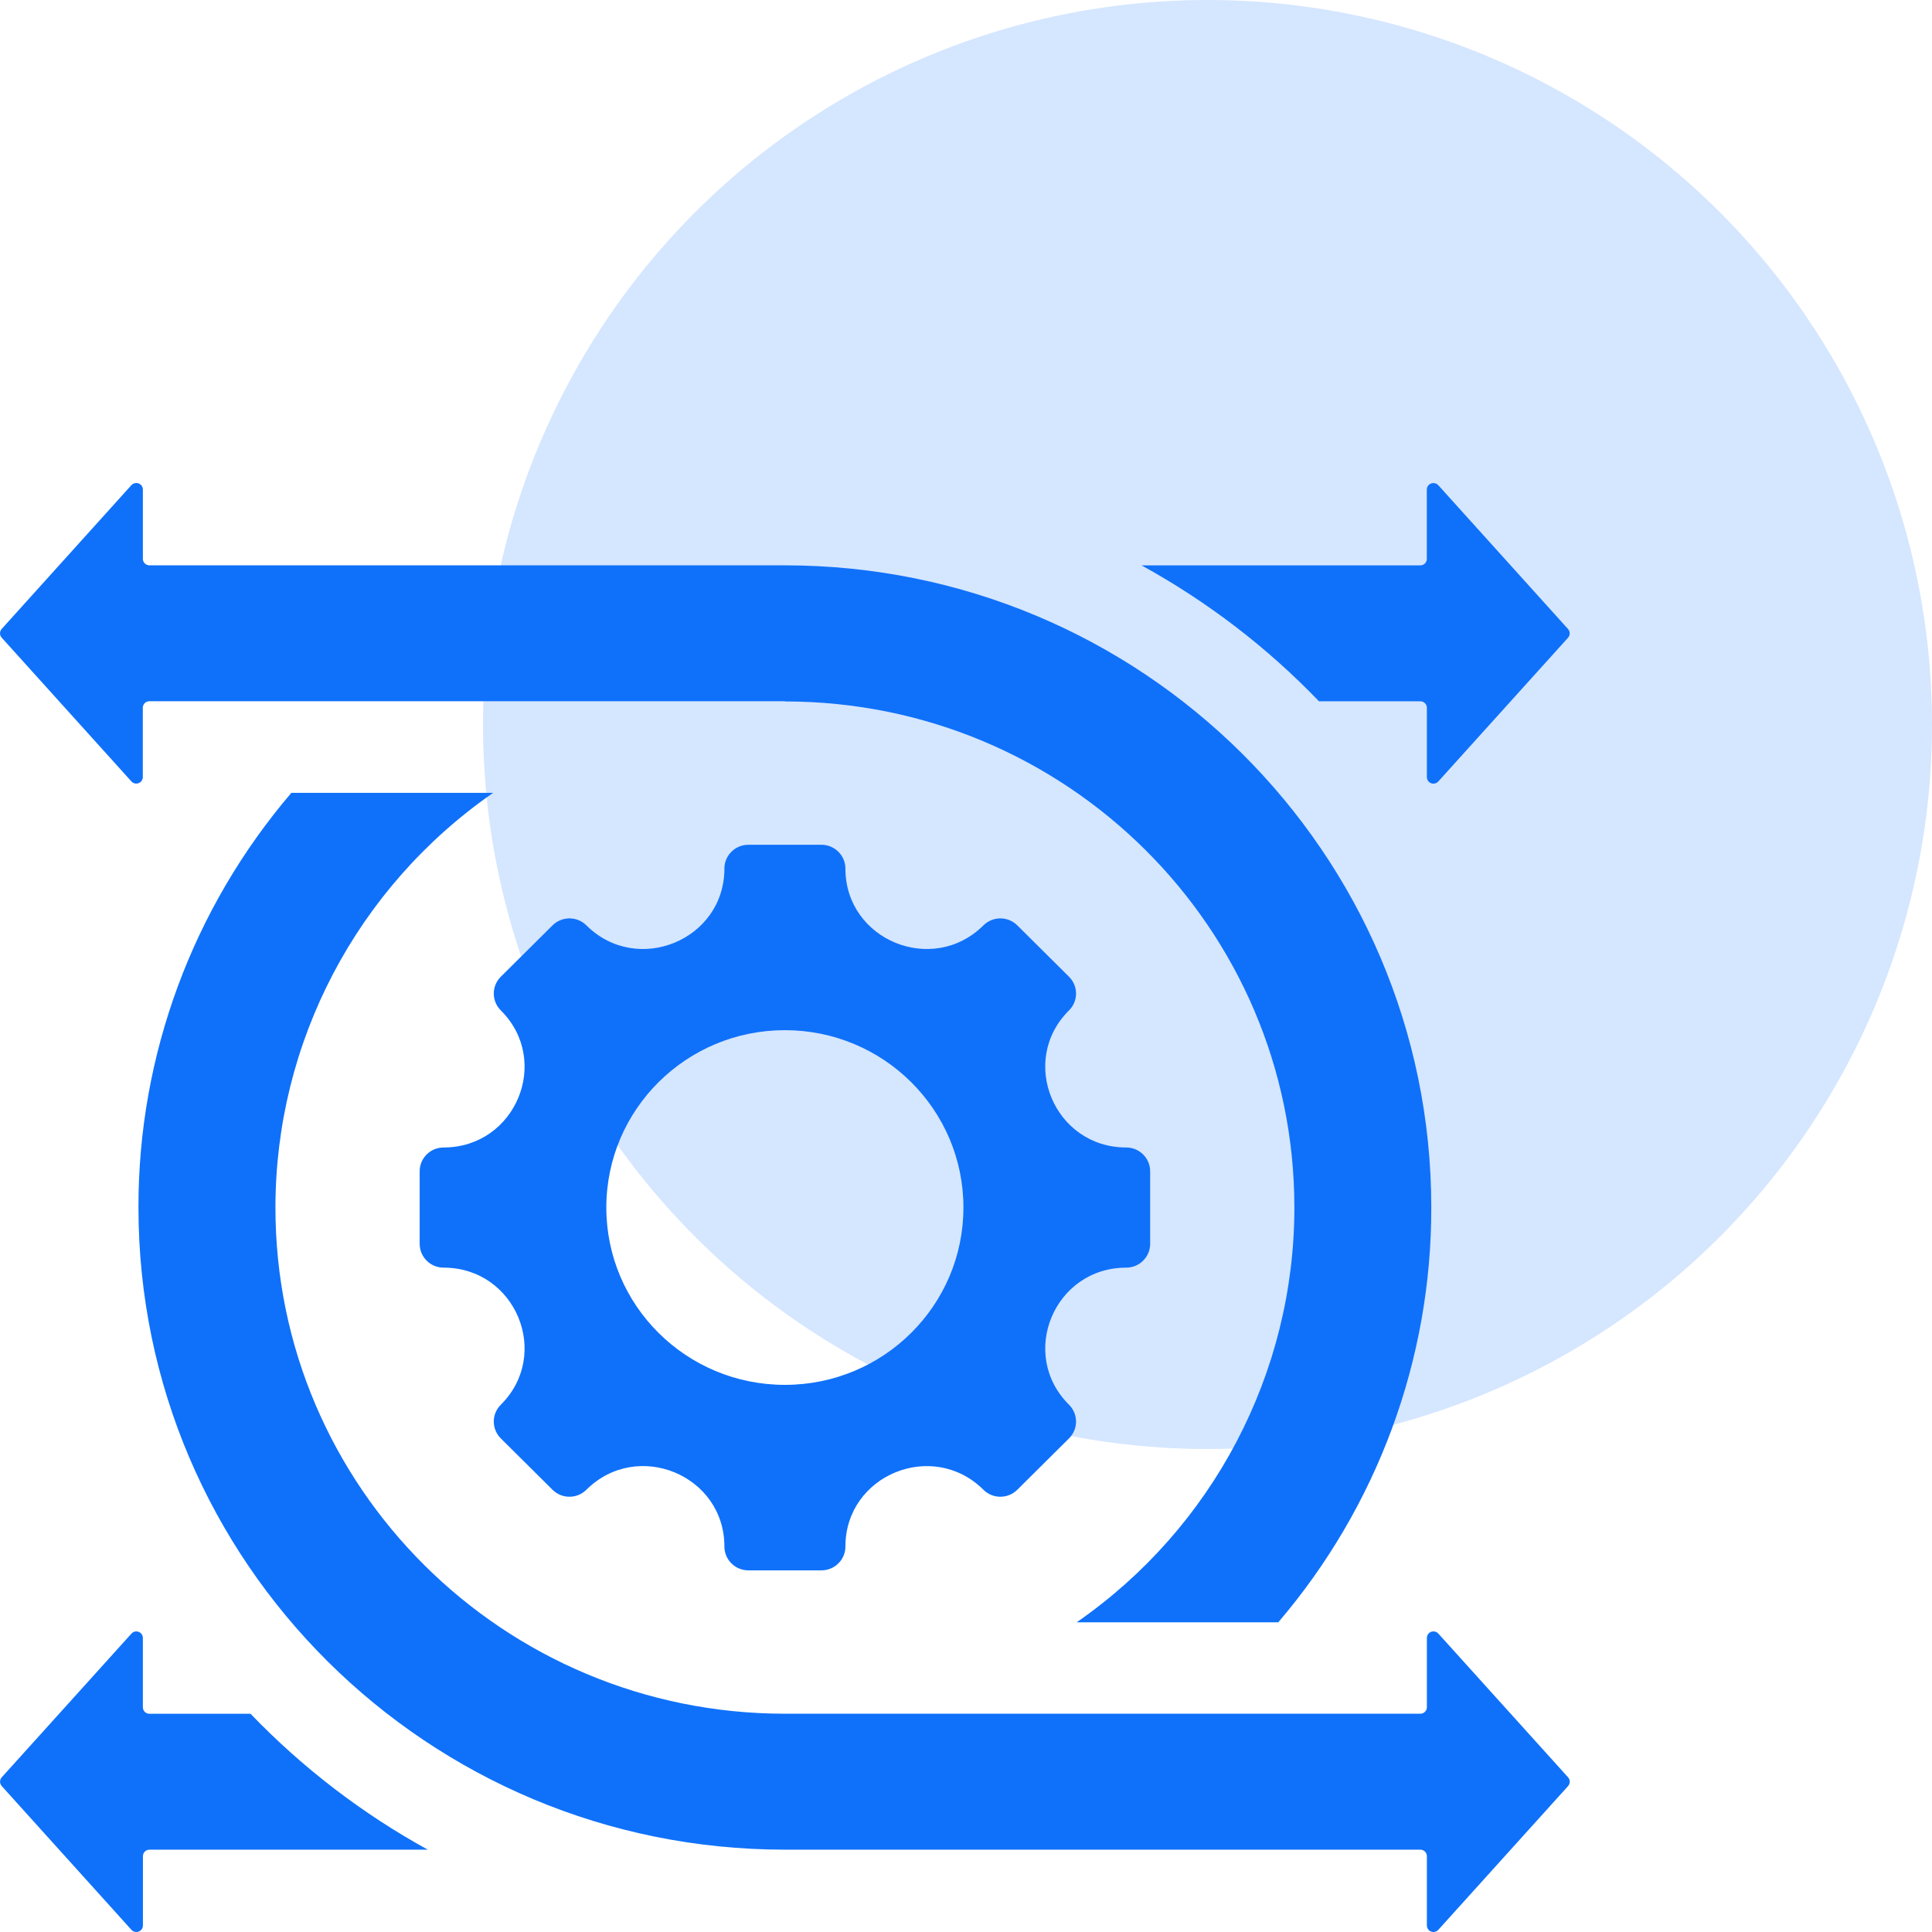
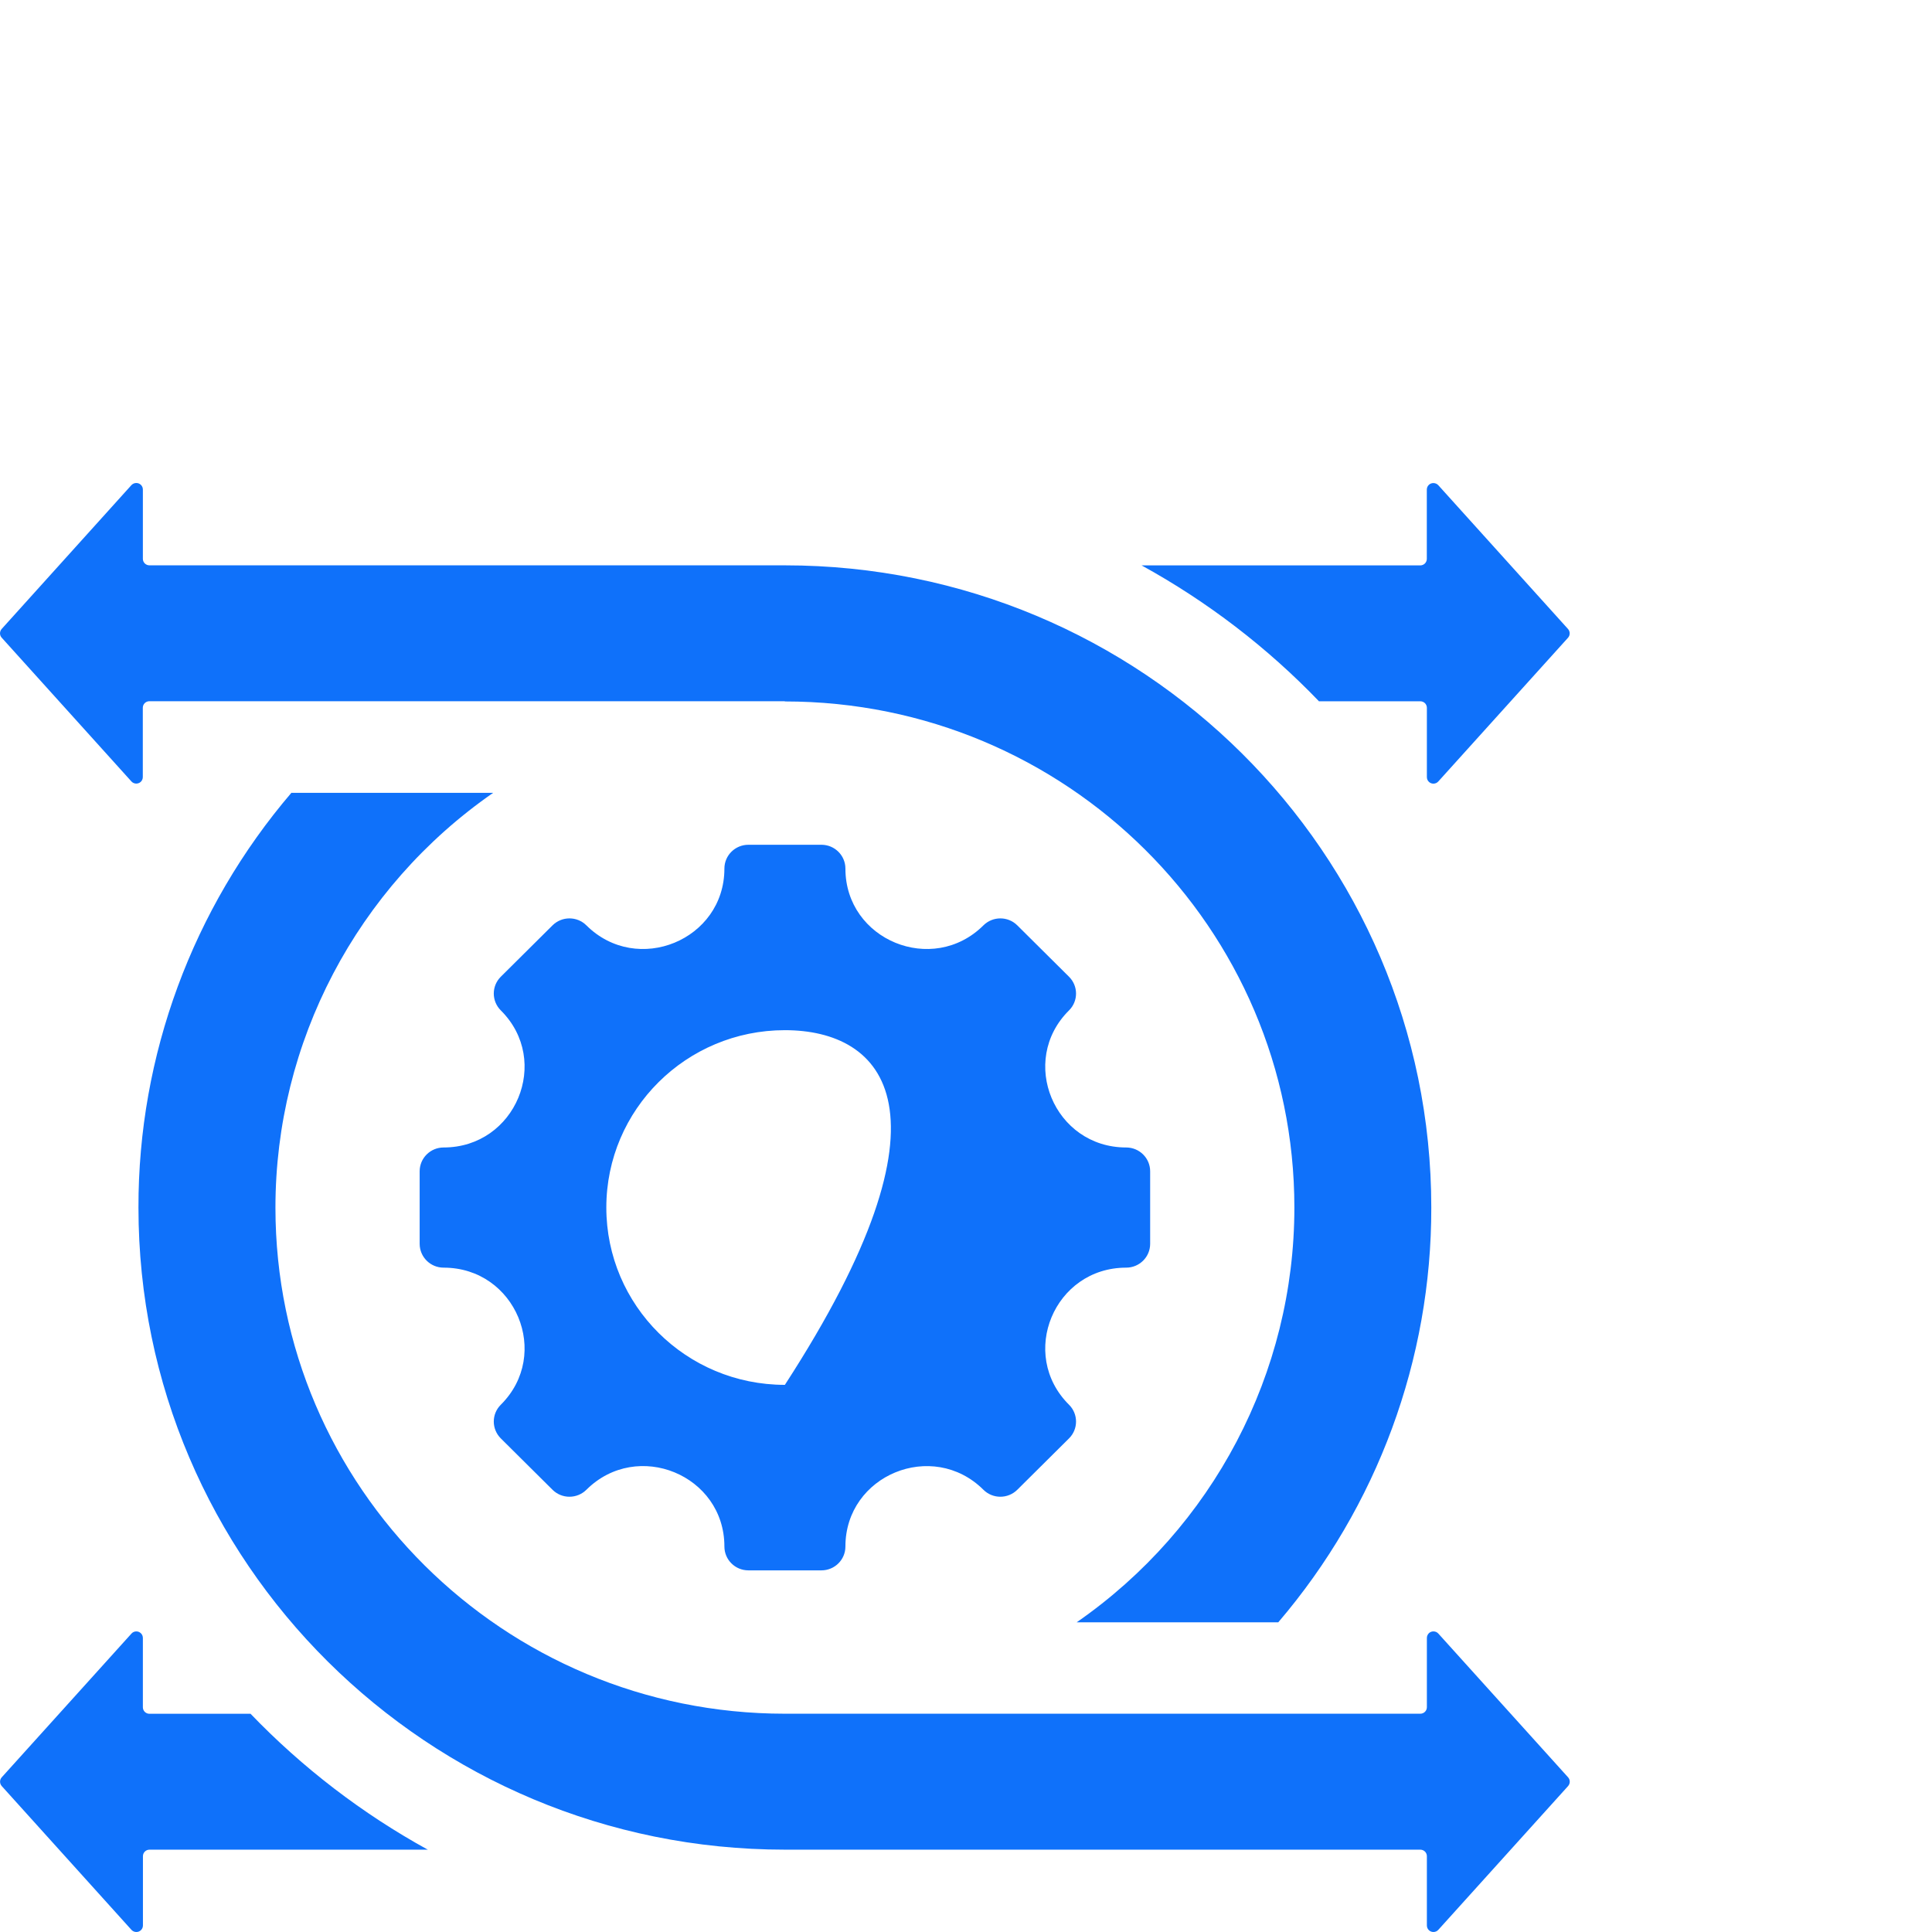
<svg xmlns="http://www.w3.org/2000/svg" width="60" height="60" viewBox="0 0 60 60" fill="none">
-   <circle cx="37.5" cy="22.5" r="22.5" fill="#D5E6FF" />
-   <path fill-rule="evenodd" clip-rule="evenodd" d="M34.974 39.368C32.74 39.368 31.62 42.056 33.199 43.625C33.49 43.914 33.49 44.383 33.199 44.671L31.594 46.265C31.302 46.555 30.83 46.555 30.54 46.265C28.961 44.697 26.255 45.809 26.255 48.029C26.255 48.439 25.921 48.769 25.51 48.769H23.242C22.829 48.769 22.497 48.437 22.497 48.029C22.497 45.807 19.792 44.695 18.212 46.265C17.92 46.555 17.448 46.555 17.158 46.265L15.553 44.671C15.262 44.381 15.262 43.913 15.553 43.625C17.132 42.056 16.012 39.368 13.777 39.368C13.365 39.368 13.033 39.036 13.033 38.628V36.375C13.033 35.966 13.367 35.636 13.777 35.636C16.012 35.636 17.132 32.947 15.553 31.379C15.262 31.089 15.262 30.621 15.553 30.333L17.158 28.739C17.45 28.449 17.922 28.449 18.212 28.739C19.79 30.307 22.497 29.194 22.497 26.975C22.497 26.565 22.831 26.235 23.242 26.235H25.51C25.922 26.235 26.255 26.567 26.255 26.975C26.255 29.194 28.961 30.307 30.54 28.739C30.832 28.449 31.304 28.449 31.594 28.739L33.199 30.333C33.49 30.622 33.49 31.091 33.199 31.379C31.62 32.947 32.74 35.636 34.974 35.636C35.387 35.636 35.719 35.968 35.719 36.375V38.628C35.719 39.038 35.385 39.368 34.974 39.368ZM9.053 24.617C5.977 28.215 4.292 32.781 4.3 37.501C4.3 48.514 13.289 57.443 24.377 57.443H44.108C44.222 57.443 44.313 57.533 44.313 57.646V59.797C44.313 59.91 44.404 60 44.517 60C44.575 60 44.63 59.976 44.669 59.932L48.699 55.467C48.767 55.389 48.767 55.273 48.699 55.197L44.669 50.732C44.595 50.649 44.465 50.642 44.381 50.715C44.339 50.754 44.313 50.81 44.313 50.867V53.018C44.313 53.131 44.222 53.221 44.108 53.221H24.377C15.639 53.221 8.554 46.184 8.554 37.505C8.554 32.372 11.078 27.561 15.316 24.622H9.055L9.053 24.617ZM24.375 21.784C33.113 21.784 40.198 28.822 40.198 37.501C40.198 42.634 37.674 47.444 33.436 50.383H39.697C42.773 46.785 44.458 42.219 44.45 37.499C44.45 26.486 35.461 17.557 24.373 17.557H4.642C4.528 17.557 4.437 17.467 4.437 17.354V15.203C4.437 15.09 4.346 15 4.233 15C4.175 15 4.12 15.024 4.081 15.066L0.052 19.533C-0.017 19.611 -0.017 19.727 0.052 19.803L4.081 24.268C4.155 24.351 4.285 24.358 4.369 24.283C4.411 24.244 4.435 24.19 4.435 24.131V21.98C4.435 21.867 4.527 21.777 4.64 21.777H24.371L24.375 21.784ZM13.296 57.443H4.644C4.53 57.443 4.439 57.533 4.439 57.646V59.797C4.439 59.91 4.348 60 4.235 60C4.177 60 4.122 59.976 4.083 59.934L0.053 55.467C-0.015 55.389 -0.015 55.273 0.053 55.197L4.083 50.732C4.157 50.649 4.287 50.642 4.37 50.717C4.413 50.756 4.437 50.81 4.437 50.869V53.02C4.437 53.133 4.528 53.223 4.642 53.223H7.781C9.393 54.9 11.251 56.325 13.294 57.448L13.296 57.443ZM40.967 21.784C39.357 20.107 37.497 18.683 35.454 17.559H44.106C44.22 17.559 44.311 17.469 44.311 17.356V15.205C44.311 15.092 44.402 15.002 44.515 15.002C44.573 15.002 44.628 15.026 44.667 15.068L48.697 19.535C48.765 19.613 48.765 19.729 48.697 19.805L44.667 24.27C44.593 24.353 44.463 24.36 44.38 24.285C44.337 24.246 44.313 24.192 44.313 24.133V21.982C44.313 21.869 44.222 21.779 44.108 21.779H40.969L40.967 21.784ZM24.375 31.993C21.314 31.993 18.83 34.458 18.83 37.501C18.83 40.544 21.312 43.008 24.375 43.008C27.438 43.008 29.92 40.544 29.92 37.501C29.92 34.458 27.438 31.993 24.375 31.993Z" fill="#0F71FA" />
+   <path fill-rule="evenodd" clip-rule="evenodd" d="M34.974 39.368C32.74 39.368 31.62 42.056 33.199 43.625C33.49 43.914 33.49 44.383 33.199 44.671L31.594 46.265C31.302 46.555 30.83 46.555 30.54 46.265C28.961 44.697 26.255 45.809 26.255 48.029C26.255 48.439 25.921 48.769 25.51 48.769H23.242C22.829 48.769 22.497 48.437 22.497 48.029C22.497 45.807 19.792 44.695 18.212 46.265C17.92 46.555 17.448 46.555 17.158 46.265L15.553 44.671C15.262 44.381 15.262 43.913 15.553 43.625C17.132 42.056 16.012 39.368 13.777 39.368C13.365 39.368 13.033 39.036 13.033 38.628V36.375C13.033 35.966 13.367 35.636 13.777 35.636C16.012 35.636 17.132 32.947 15.553 31.379C15.262 31.089 15.262 30.621 15.553 30.333L17.158 28.739C17.45 28.449 17.922 28.449 18.212 28.739C19.79 30.307 22.497 29.194 22.497 26.975C22.497 26.565 22.831 26.235 23.242 26.235H25.51C25.922 26.235 26.255 26.567 26.255 26.975C26.255 29.194 28.961 30.307 30.54 28.739C30.832 28.449 31.304 28.449 31.594 28.739L33.199 30.333C33.49 30.622 33.49 31.091 33.199 31.379C31.62 32.947 32.74 35.636 34.974 35.636C35.387 35.636 35.719 35.968 35.719 36.375V38.628C35.719 39.038 35.385 39.368 34.974 39.368ZM9.053 24.617C5.977 28.215 4.292 32.781 4.3 37.501C4.3 48.514 13.289 57.443 24.377 57.443H44.108C44.222 57.443 44.313 57.533 44.313 57.646V59.797C44.313 59.91 44.404 60 44.517 60C44.575 60 44.63 59.976 44.669 59.932L48.699 55.467C48.767 55.389 48.767 55.273 48.699 55.197L44.669 50.732C44.595 50.649 44.465 50.642 44.381 50.715C44.339 50.754 44.313 50.81 44.313 50.867V53.018C44.313 53.131 44.222 53.221 44.108 53.221H24.377C15.639 53.221 8.554 46.184 8.554 37.505C8.554 32.372 11.078 27.561 15.316 24.622H9.055L9.053 24.617ZM24.375 21.784C33.113 21.784 40.198 28.822 40.198 37.501C40.198 42.634 37.674 47.444 33.436 50.383H39.697C42.773 46.785 44.458 42.219 44.45 37.499C44.45 26.486 35.461 17.557 24.373 17.557H4.642C4.528 17.557 4.437 17.467 4.437 17.354V15.203C4.437 15.09 4.346 15 4.233 15C4.175 15 4.12 15.024 4.081 15.066L0.052 19.533C-0.017 19.611 -0.017 19.727 0.052 19.803L4.081 24.268C4.155 24.351 4.285 24.358 4.369 24.283C4.411 24.244 4.435 24.19 4.435 24.131V21.98C4.435 21.867 4.527 21.777 4.64 21.777H24.371L24.375 21.784ZM13.296 57.443H4.644C4.53 57.443 4.439 57.533 4.439 57.646V59.797C4.439 59.91 4.348 60 4.235 60C4.177 60 4.122 59.976 4.083 59.934L0.053 55.467C-0.015 55.389 -0.015 55.273 0.053 55.197L4.083 50.732C4.157 50.649 4.287 50.642 4.37 50.717C4.413 50.756 4.437 50.81 4.437 50.869V53.02C4.437 53.133 4.528 53.223 4.642 53.223H7.781C9.393 54.9 11.251 56.325 13.294 57.448L13.296 57.443ZM40.967 21.784C39.357 20.107 37.497 18.683 35.454 17.559H44.106C44.22 17.559 44.311 17.469 44.311 17.356V15.205C44.311 15.092 44.402 15.002 44.515 15.002C44.573 15.002 44.628 15.026 44.667 15.068L48.697 19.535C48.765 19.613 48.765 19.729 48.697 19.805L44.667 24.27C44.593 24.353 44.463 24.36 44.38 24.285C44.337 24.246 44.313 24.192 44.313 24.133V21.982C44.313 21.869 44.222 21.779 44.108 21.779H40.969L40.967 21.784ZM24.375 31.993C21.314 31.993 18.83 34.458 18.83 37.501C18.83 40.544 21.312 43.008 24.375 43.008C29.92 34.458 27.438 31.993 24.375 31.993Z" fill="#0F71FA" />
</svg>